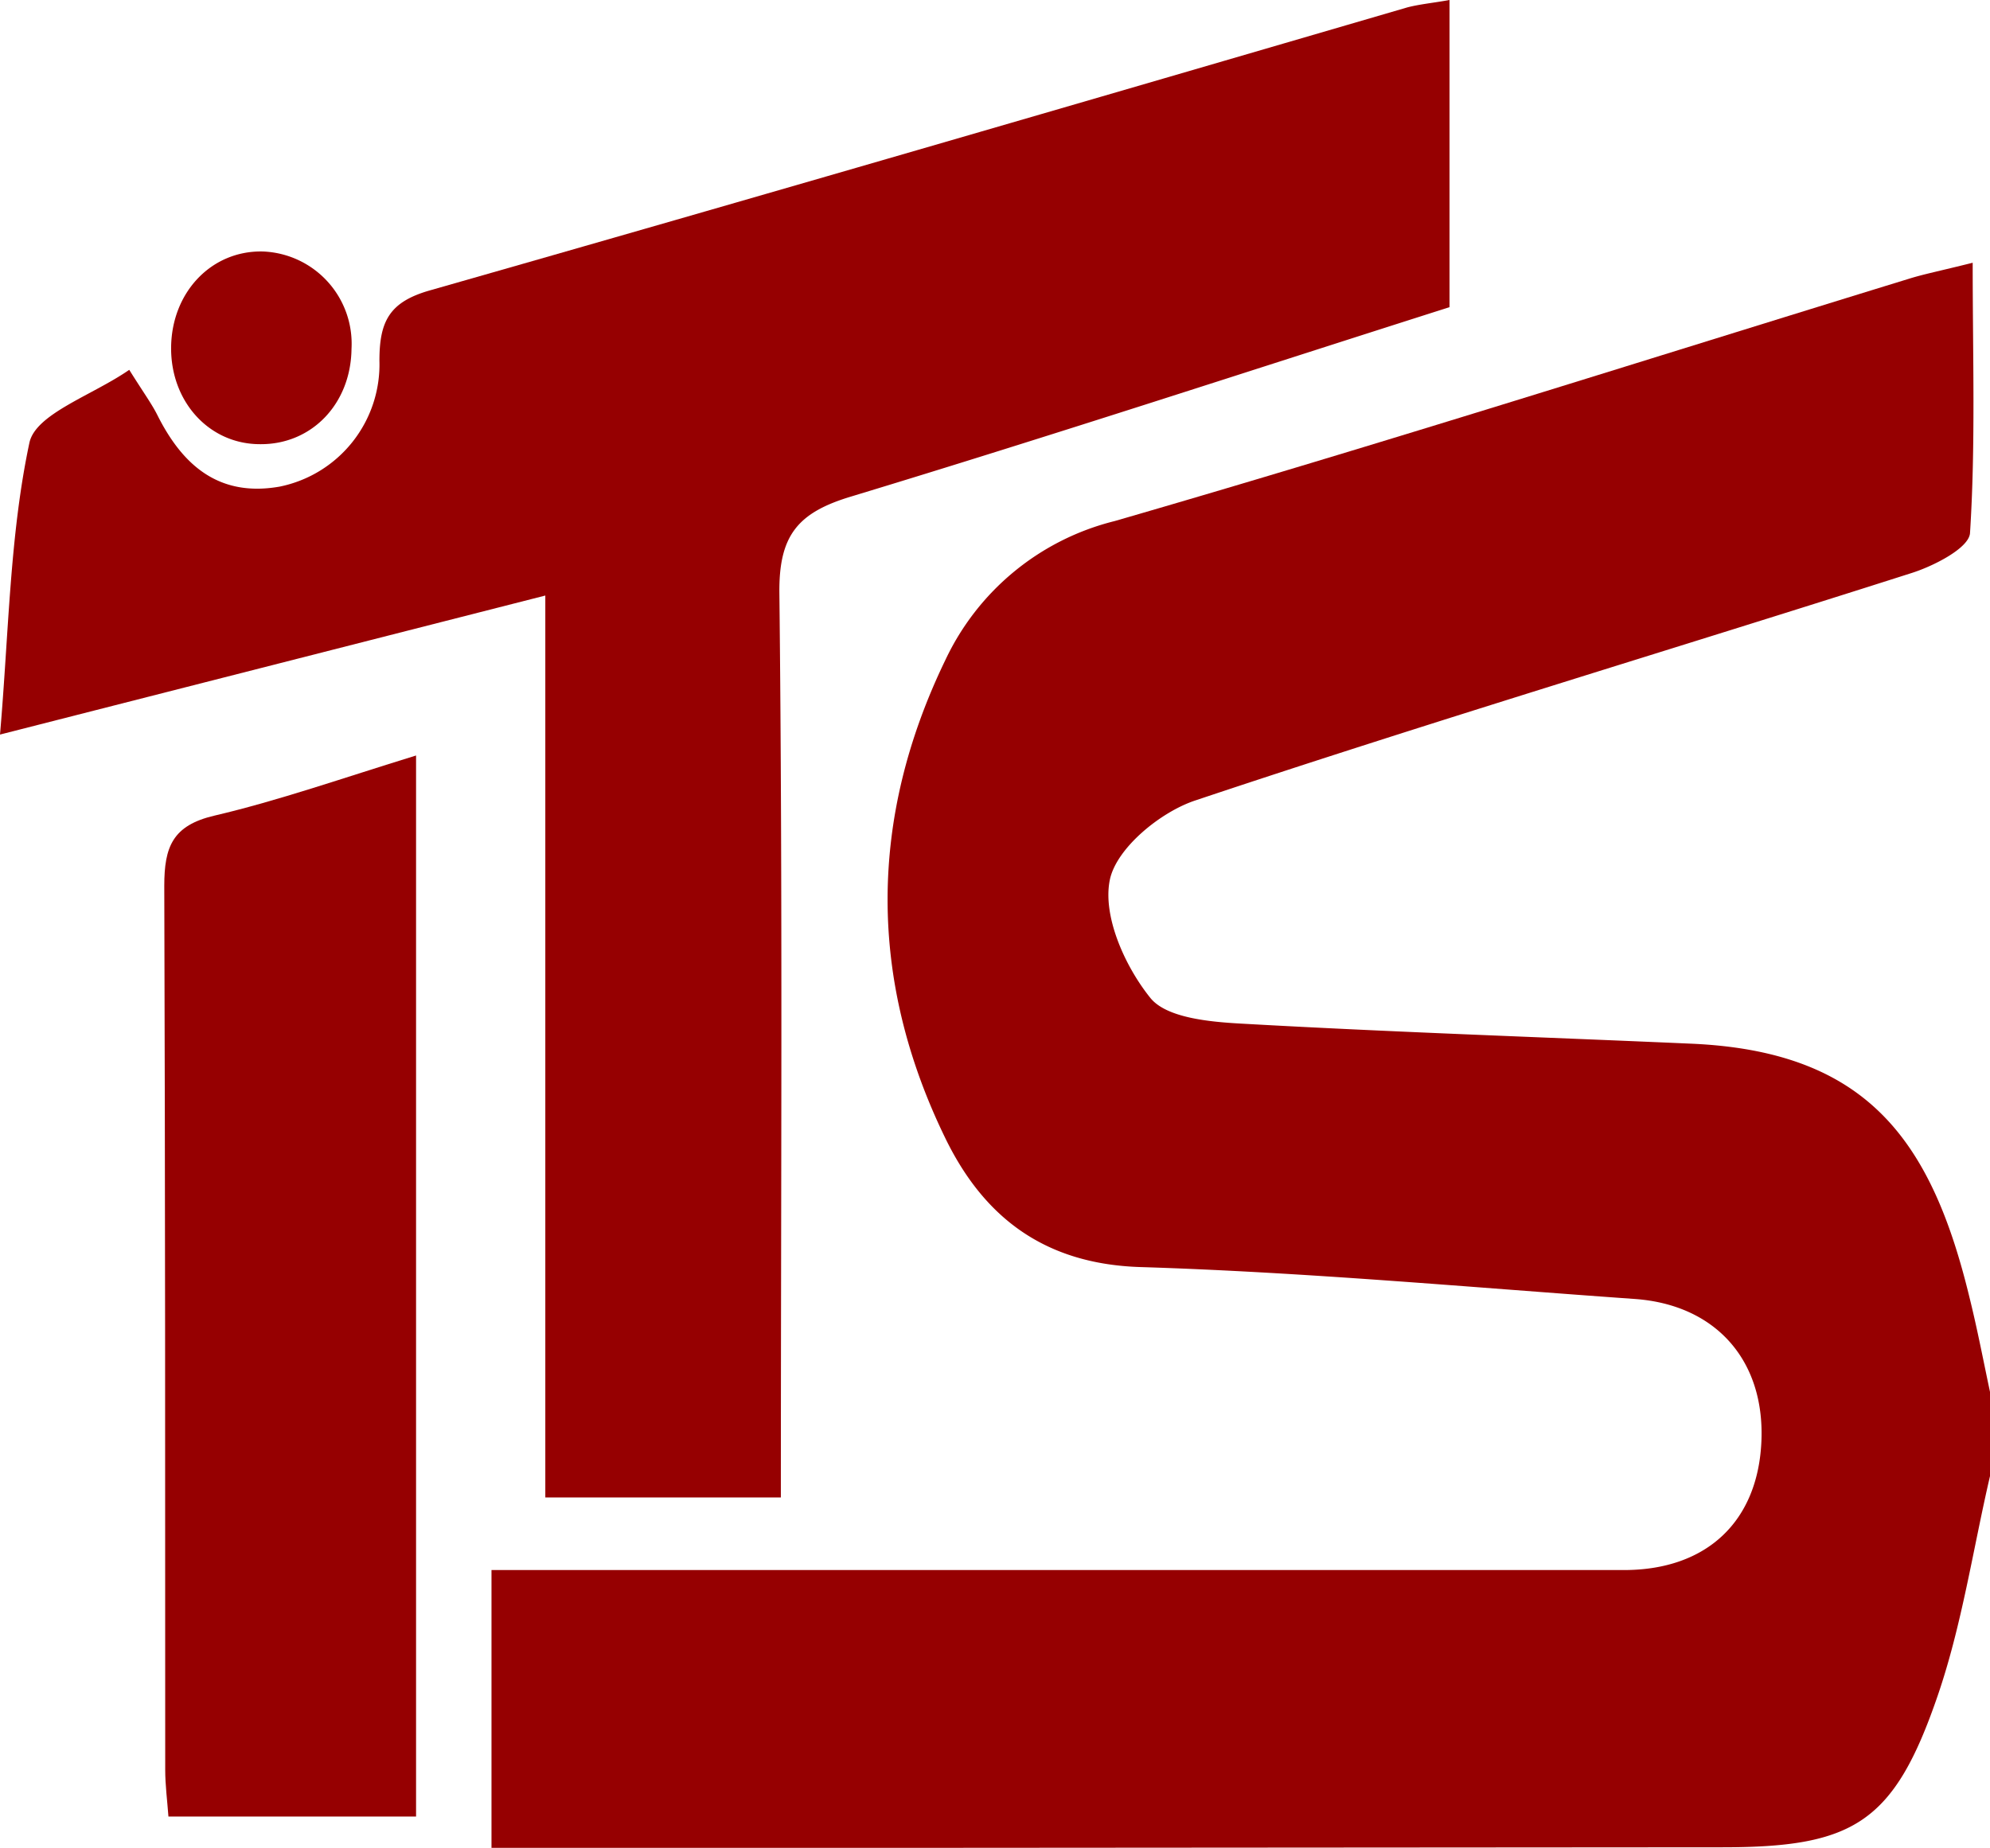
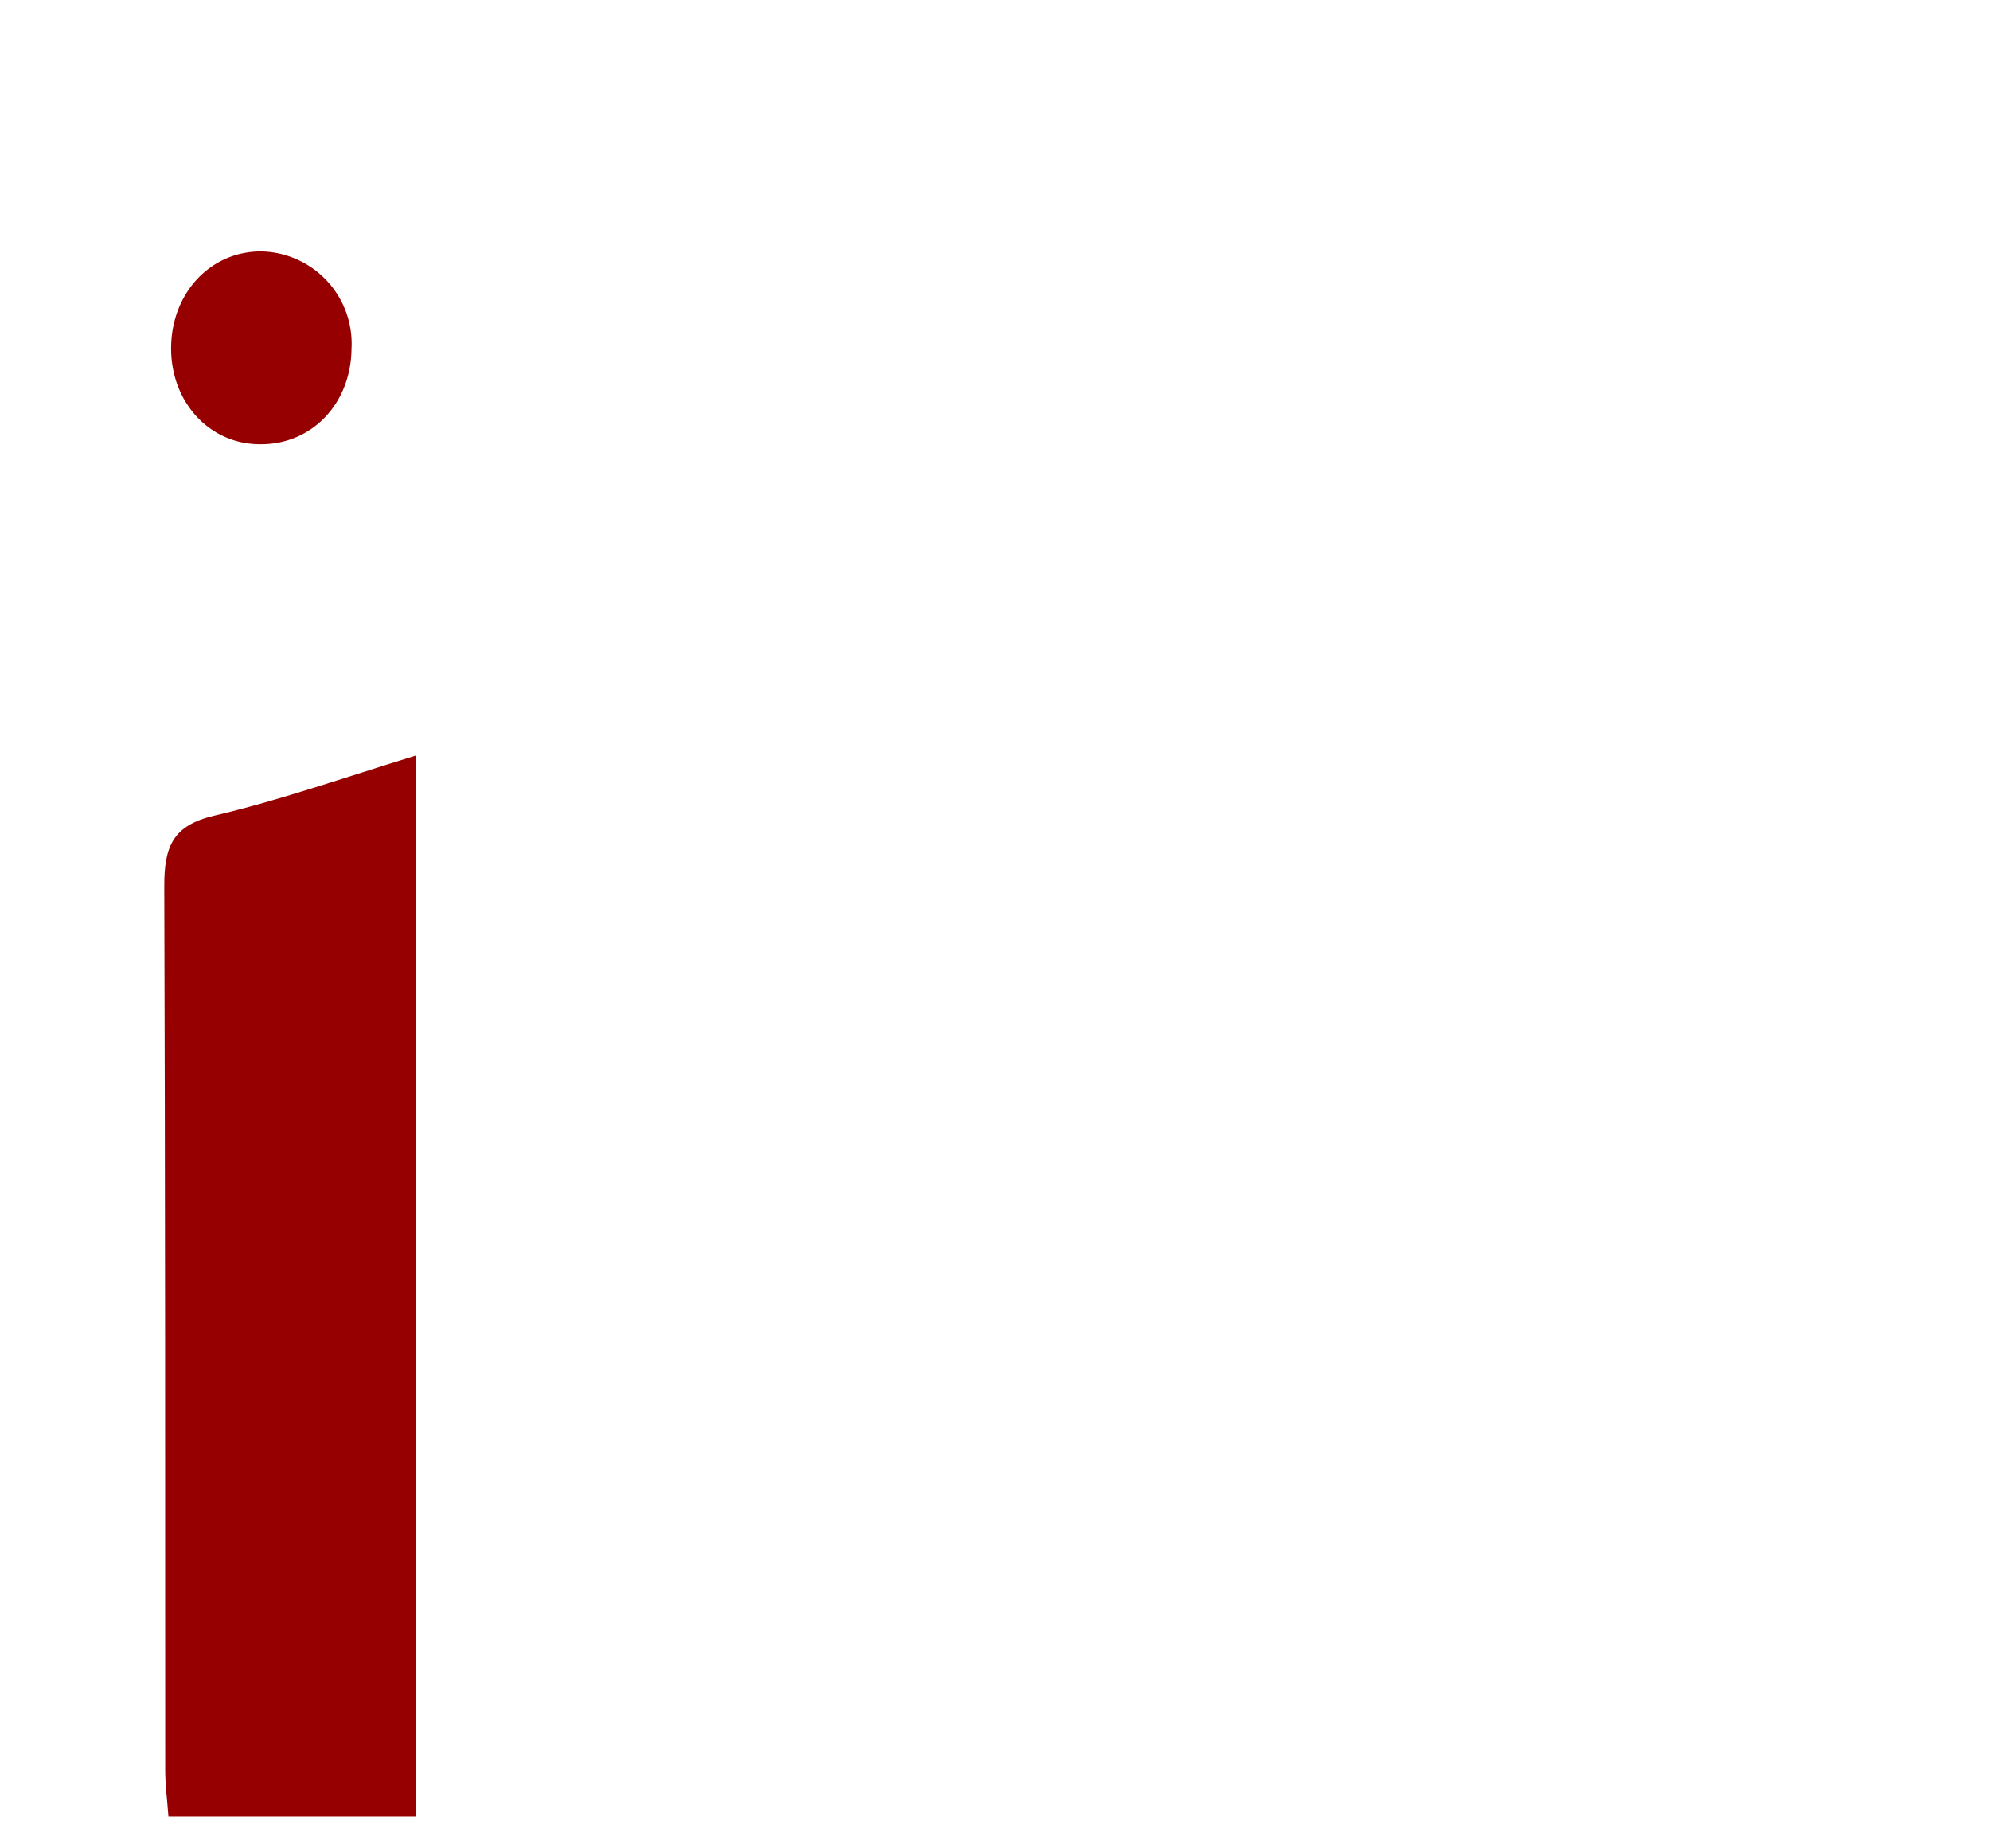
<svg xmlns="http://www.w3.org/2000/svg" viewBox="0 0 148.27 137.7">
  <defs>
    <style>.cls-1{fill:#960001;}</style>
  </defs>
  <g id="Layer_2" data-name="Layer 2">
    <g id="Layer_1-2" data-name="Layer 1">
-       <path class="cls-1" d="M148.27,110c-1.27,5.47-2.09,11.09-3.9,16.37-3.25,9.47-6.25,11.29-16.05,11.29l-86,.06H36.62V117H121c6.17,0,10-3.63,10.24-9.64s-3.42-10.13-9.43-10.56c-12.29-.87-24.58-2-36.89-2.38-7.13-.24-11.63-3.73-14.49-9.61-5.75-11.81-5.71-23.8,0-35.61A19,19,0,0,1,83.05,38.83c19.81-5.73,39.47-12,59.19-18.06,1.09-.34,2.22-.56,4.74-1.19,0,7.06.22,13.63-.2,20.15-.08,1.12-2.75,2.48-4.44,3-17.75,5.67-35.59,11-53.28,16.92-2.6.86-5.89,3.56-6.37,5.92-.55,2.68,1.1,6.4,3,8.77,1.18,1.51,4.42,1.81,6.78,1.94,11.13.63,22.27,1,33.41,1.49,13.15.53,18,7.1,20.86,18.91.6,2.41,1.06,4.85,1.58,7.28Z" />
-       <path class="cls-1" d="M40.63,44.38,0,54.74C.66,47.11.72,39.92,2.19,33c.46-2.17,4.68-3.53,7.44-5.44,1.11,1.77,1.68,2.54,2.1,3.38,1.89,3.77,4.61,6.12,9.12,5.32a9.29,9.29,0,0,0,7.42-9.38c0-2.94.74-4.38,3.76-5.24,24.3-6.93,48.55-14,72.83-21.09C105.79.31,106.78.22,108,0V22.89C93.2,27.6,78.36,32.47,63.42,37c-4,1.2-5.4,2.91-5.35,7.22.25,22.31.11,44.62.11,67.37H40.63Z" />
      <path class="cls-1" d="M31,56.3v79.07H12.55c-.09-1.22-.24-2.35-.24-3.47,0-22,0-43.93-.07-65.89,0-2.91.62-4.5,3.74-5.23C20.79,59.65,25.48,58,31,56.3Z" />
      <path class="cls-1" d="M19.37,33.1c-3.8,0-6.68-3.19-6.62-7.26s3-7.17,6.81-7.1A6.88,6.88,0,0,1,26.19,26C26.14,30.11,23.21,33.14,19.37,33.1Z" />
    </g>
  </g>
</svg>